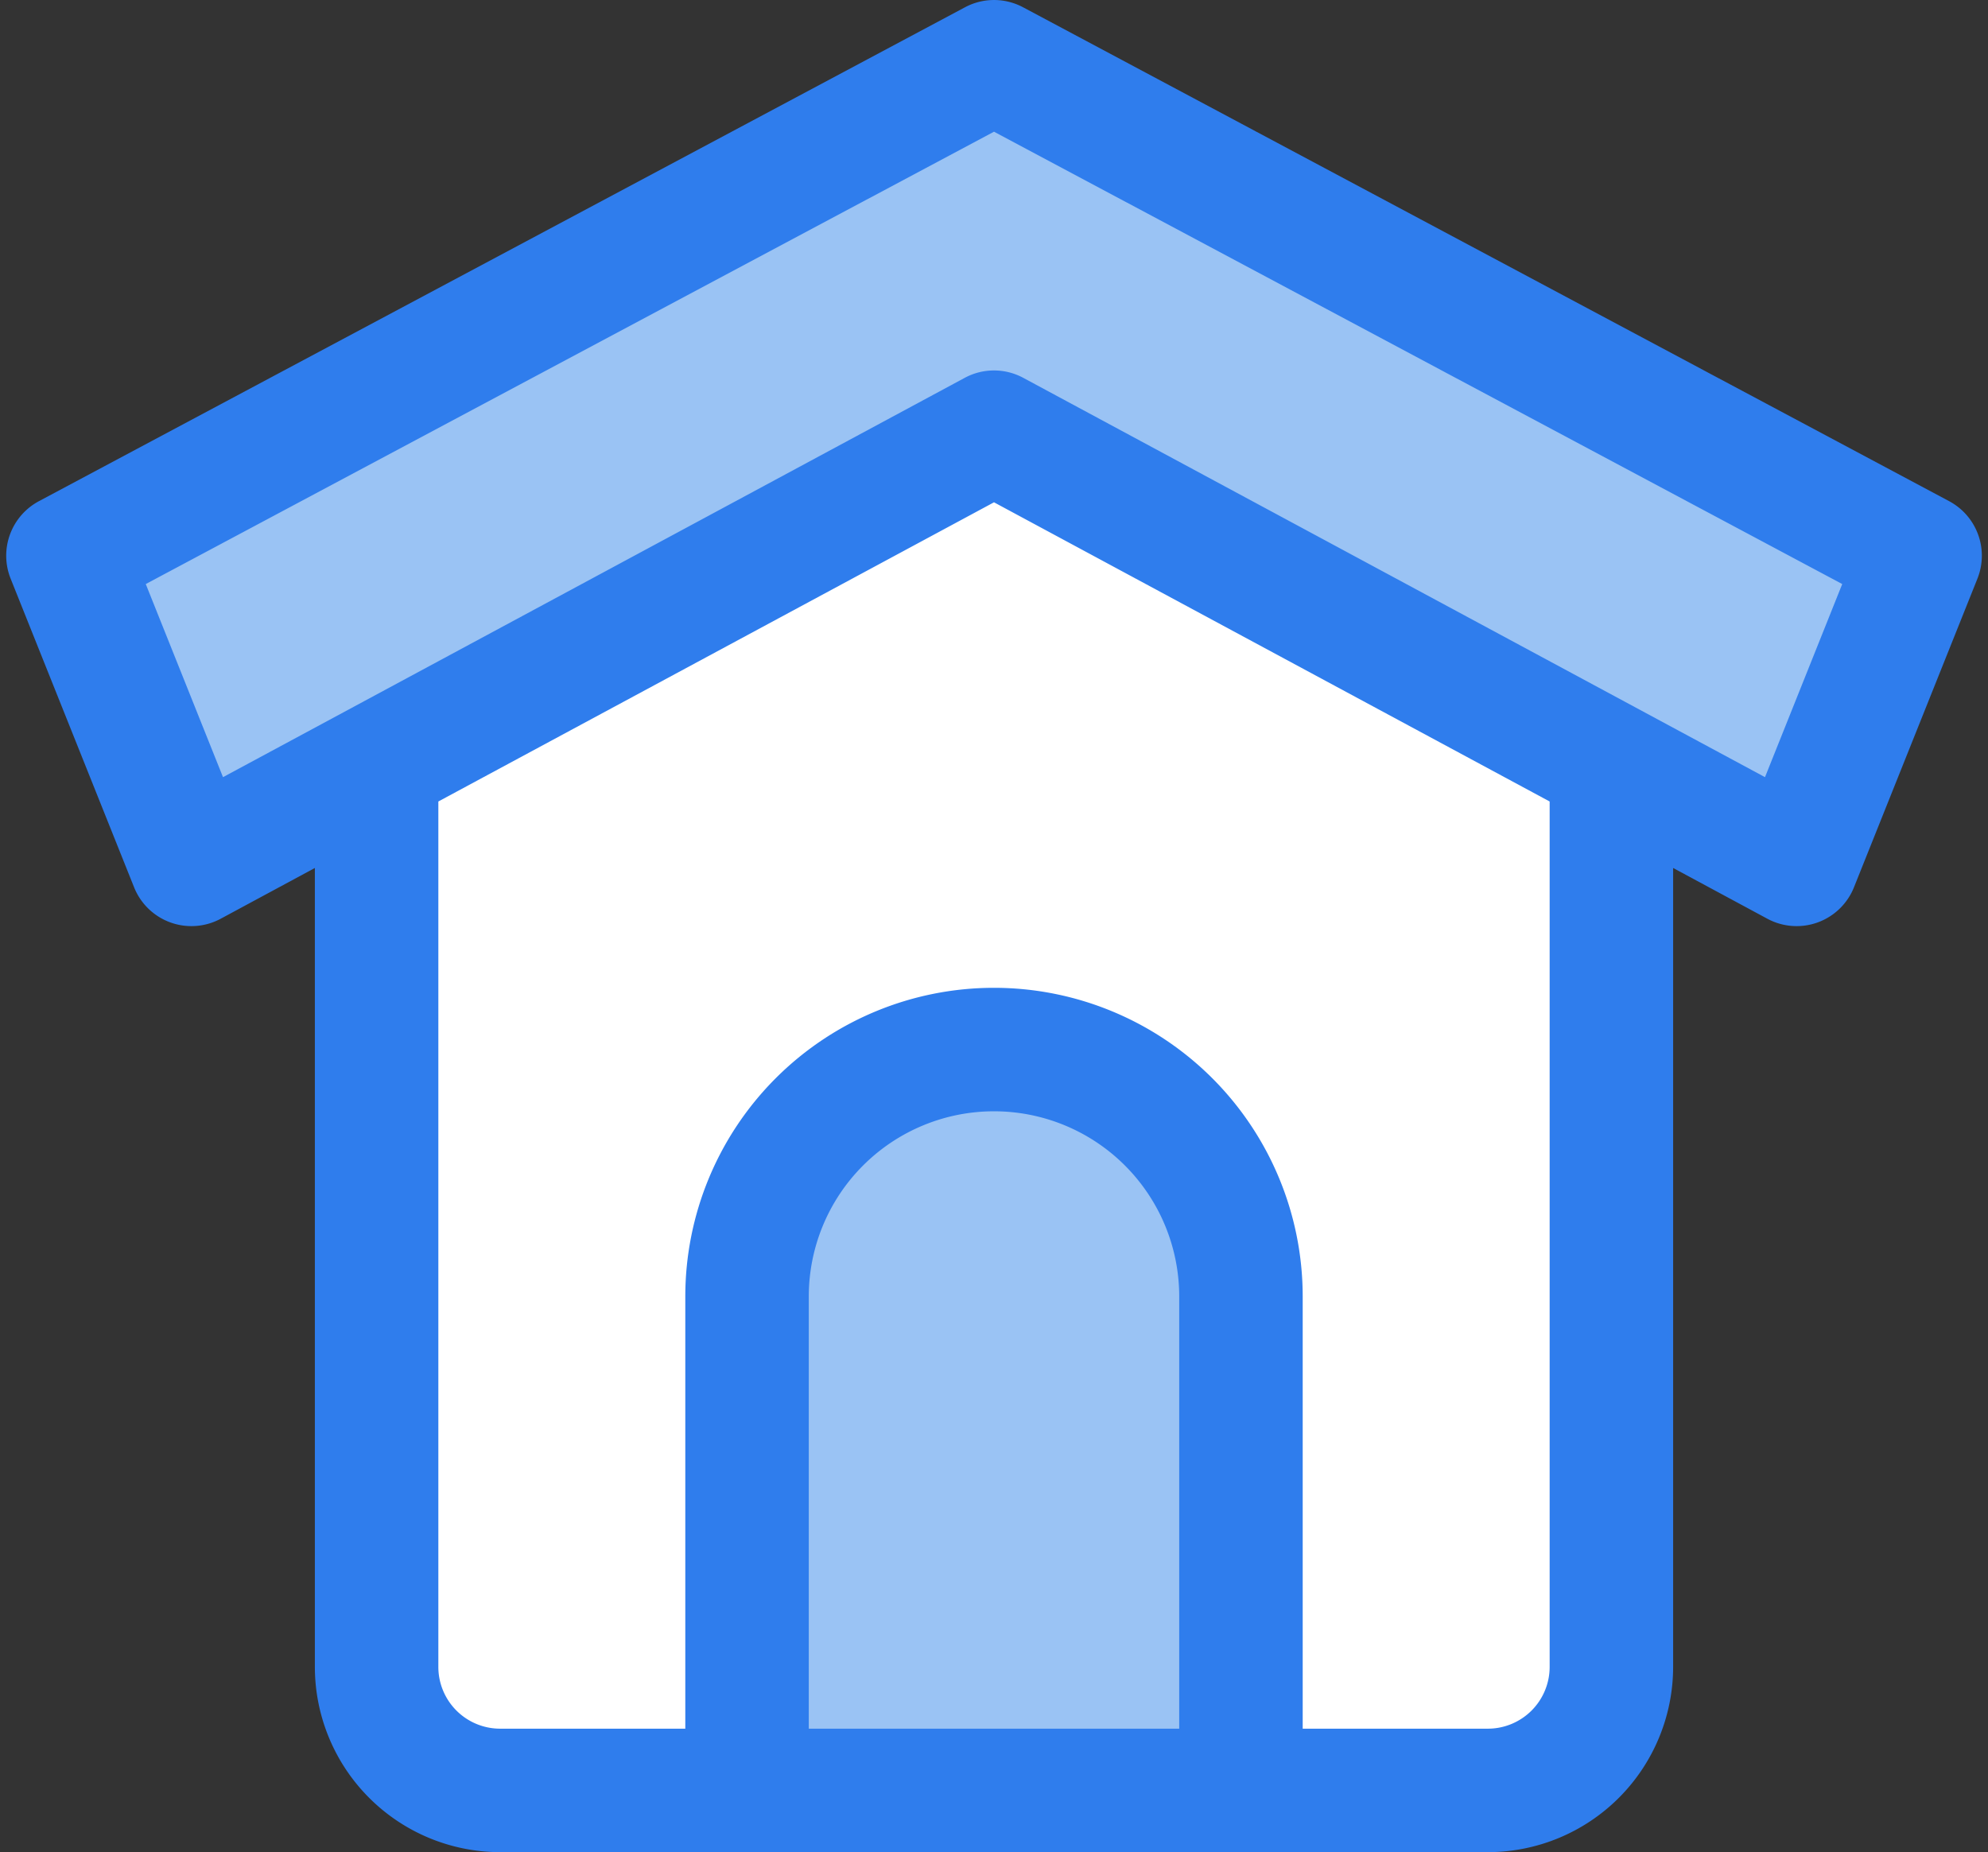
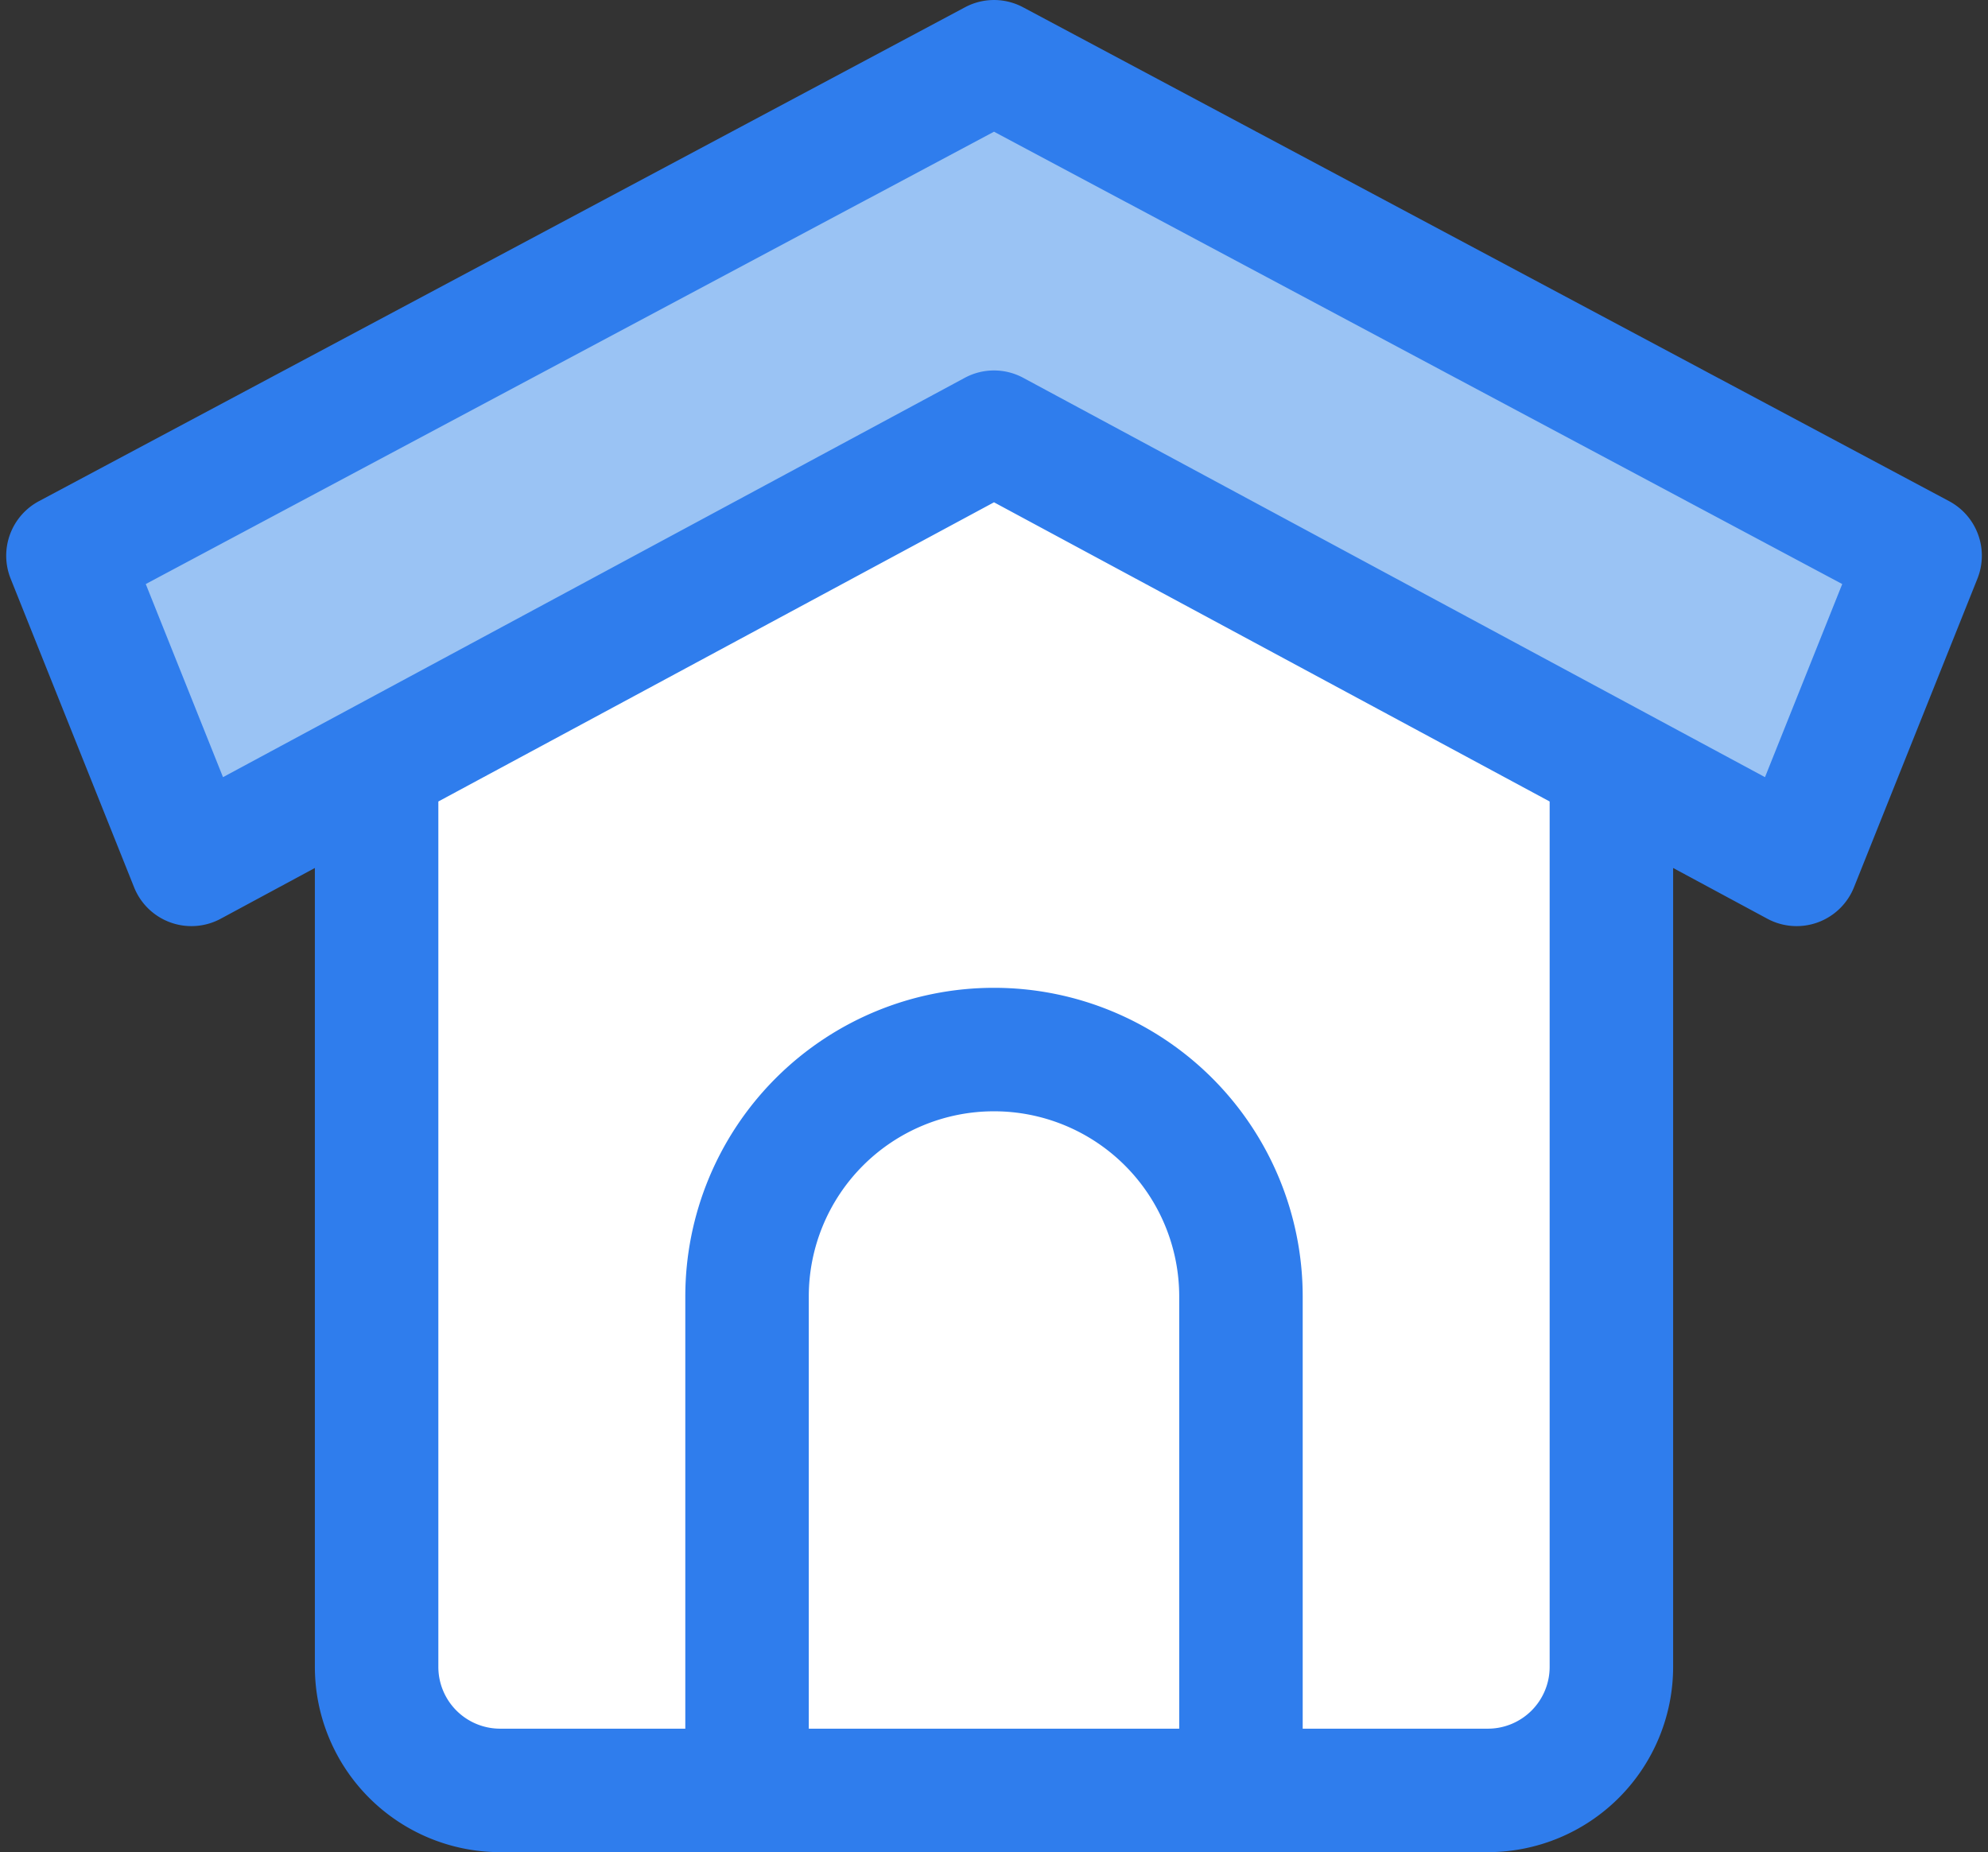
<svg xmlns="http://www.w3.org/2000/svg" height="30.0" preserveAspectRatio="xMidYMid meet" version="1.0" viewBox="-0.1 1.0 32.2 30.0" width="32.2" zoomAndPan="magnify">
  <rect x="-0.1" y="1.0" width="32.2" height="30.0" fill="#333333" stroke="none" />
  <g>
    <g id="change1_1">
      <path d="M8,30a2.002,2.002,0,0,1-2-2V13.38L16,8l10,5.38V28a2.002,2.002,0,0,1-2,2Z" fill="#fff" />
    </g>
    <g id="change2_1">
      <path d="M16 8L3 15 1 10 16 2 31 10 29 15 29 15 16 8z" fill="#9ac3f4" />
    </g>
    <g id="change2_2">
-       <path d="M12,30V22.218a4.154,4.154,0,0,1,3.597-4.198Q15.801,18,16,18a4.005,4.005,0,0,1,4,4v8Z" fill="#9ac3f4" />
-     </g>
+       </g>
    <g id="change3_1">
      <path d="M31.471,9.118l-15-8a.998.998,0,0,0-.941,0l-15,8a1.001,1.001,0,0,0-.458,1.254l2,5a1,1,0,0,0,1.403.509L5,15.059V28a3.003,3.003,0,0,0,3,3H24a3.003,3.003,0,0,0,3-3V15.059l1.526.822a1,1,0,0,0,1.403-.509l2-5A1.001,1.001,0,0,0,31.471,9.118ZM19,29H13v-7a3,3,0,1,1,6,0Zm6-1a1.001,1.001,0,0,1-1,1H21v-7a5,5,0,1,0-10,0v7H8a1.001,1.001,0,0,1-1-1V13.982l9-4.846L25,13.982ZM28.488,13.588,16.474,7.12a.999.999,0,0,0-.948,0L3.512,13.588l-1.251-3.128L16,3.133l13.739,7.327Z" fill="#2f7ded" />
    </g>
  </g>
</svg>